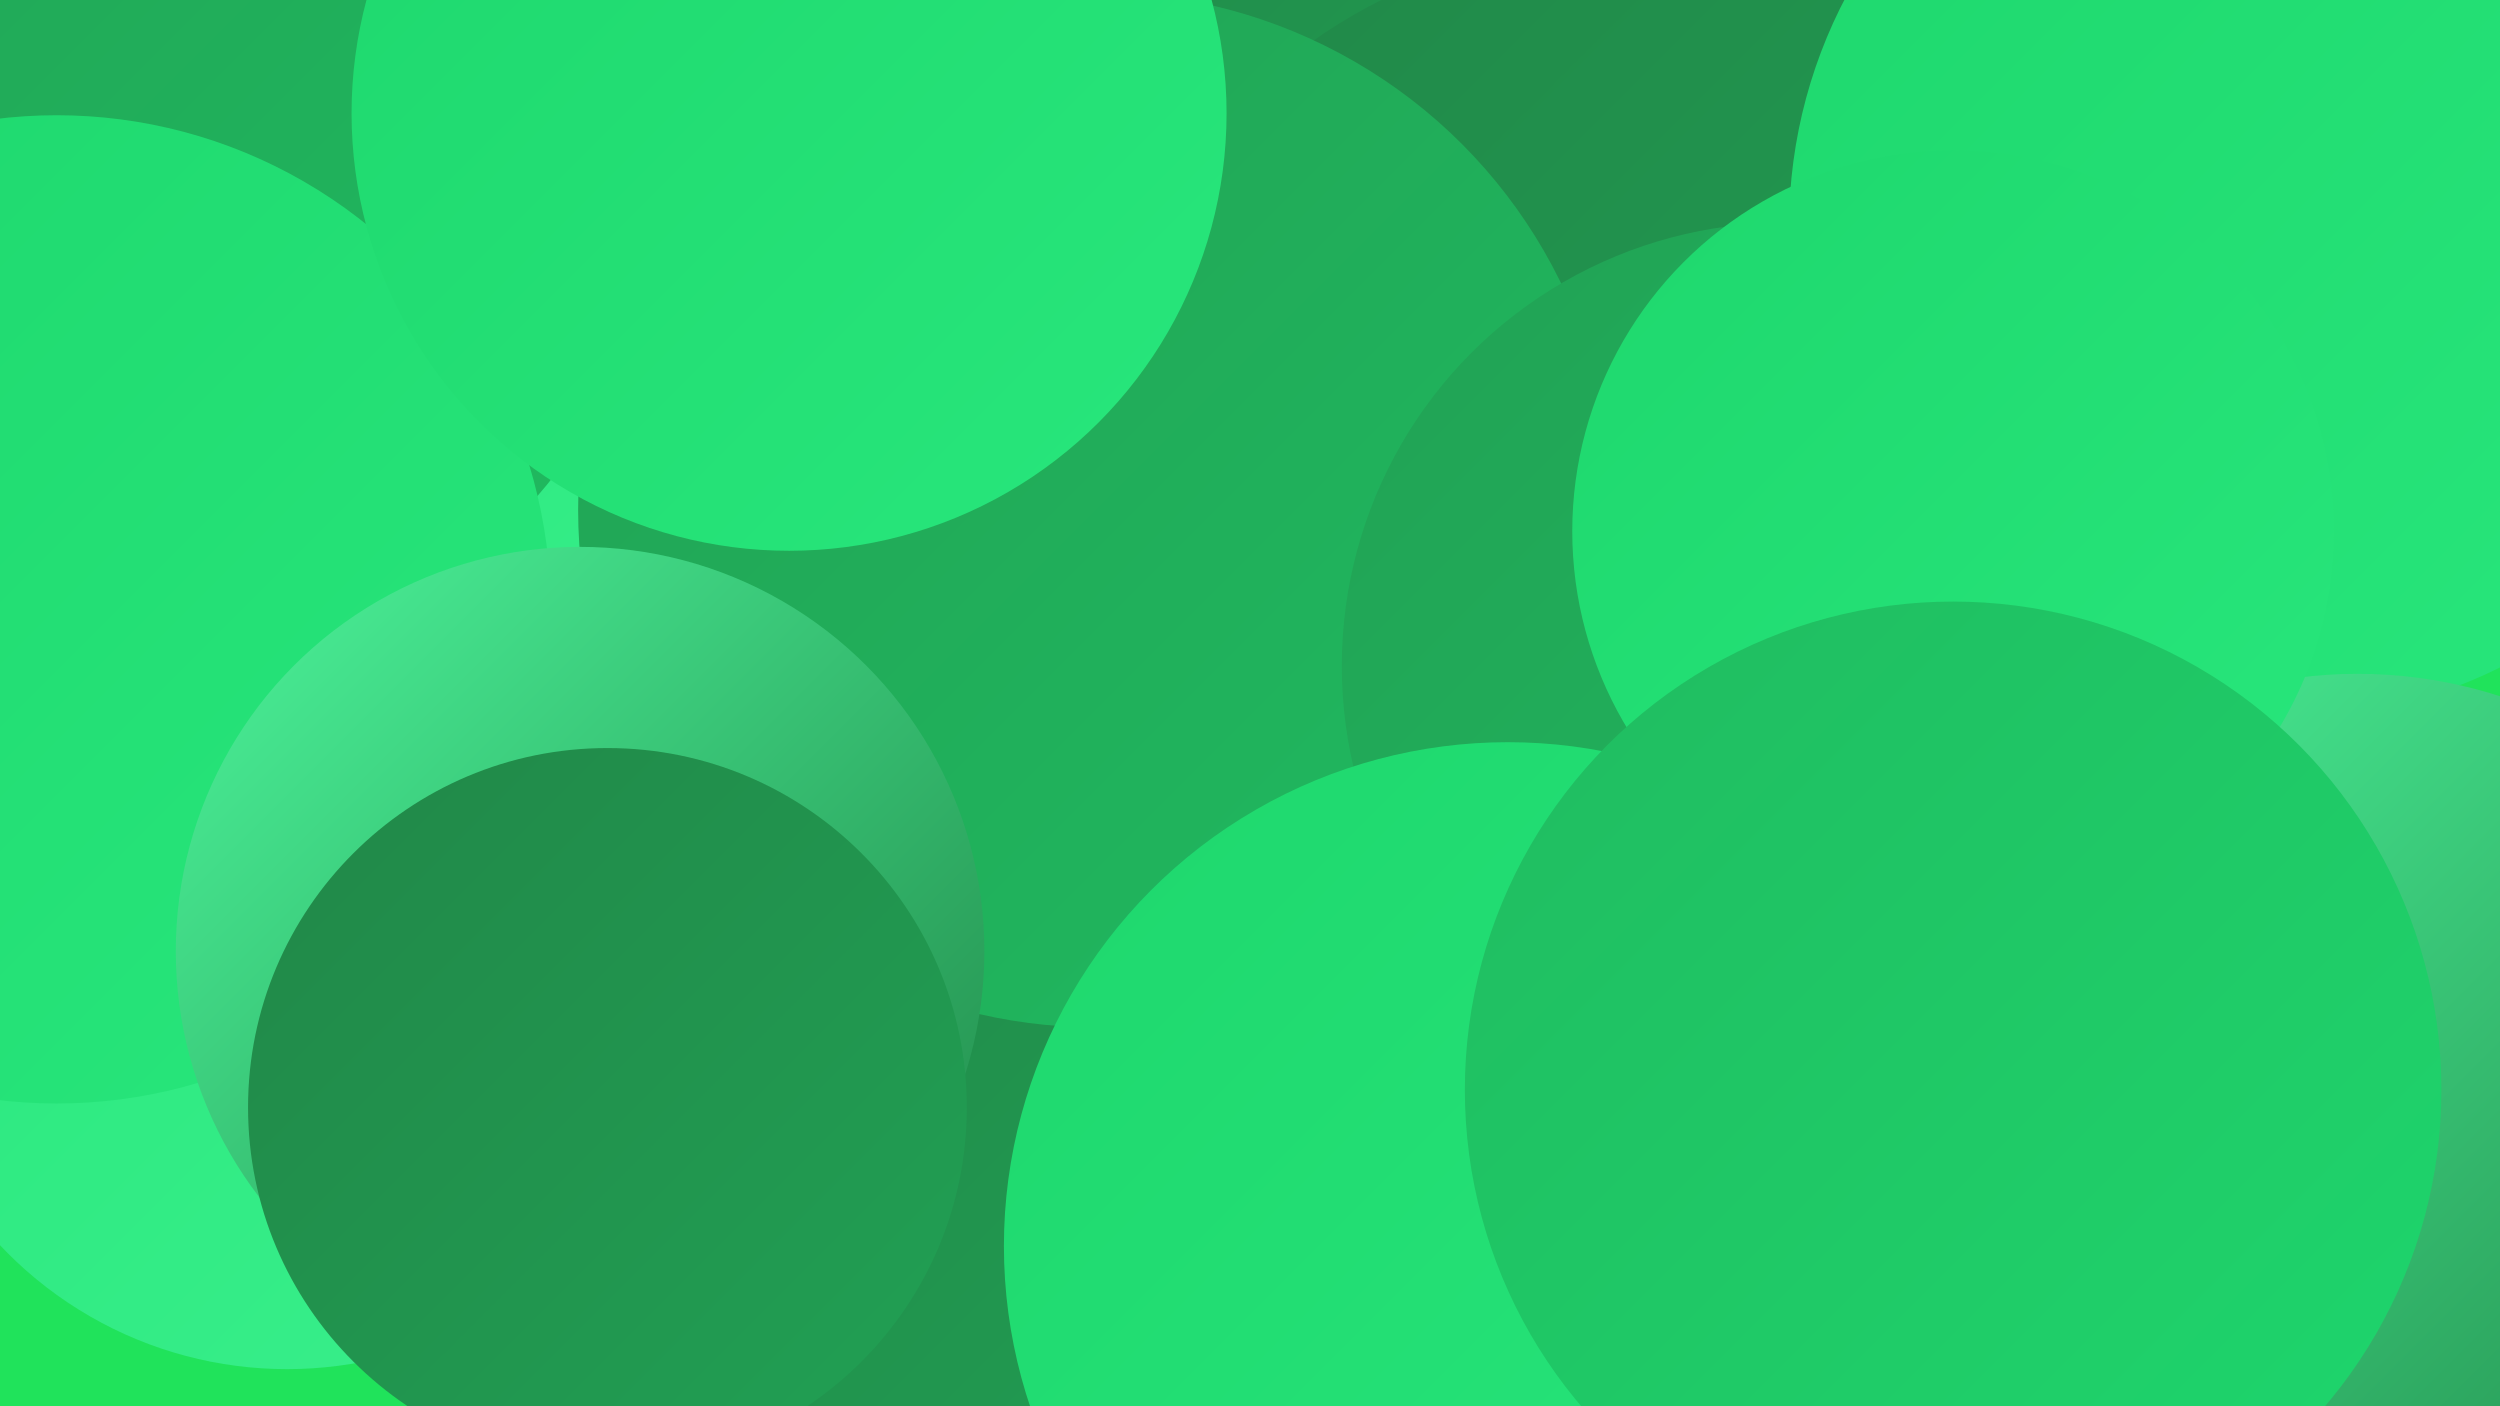
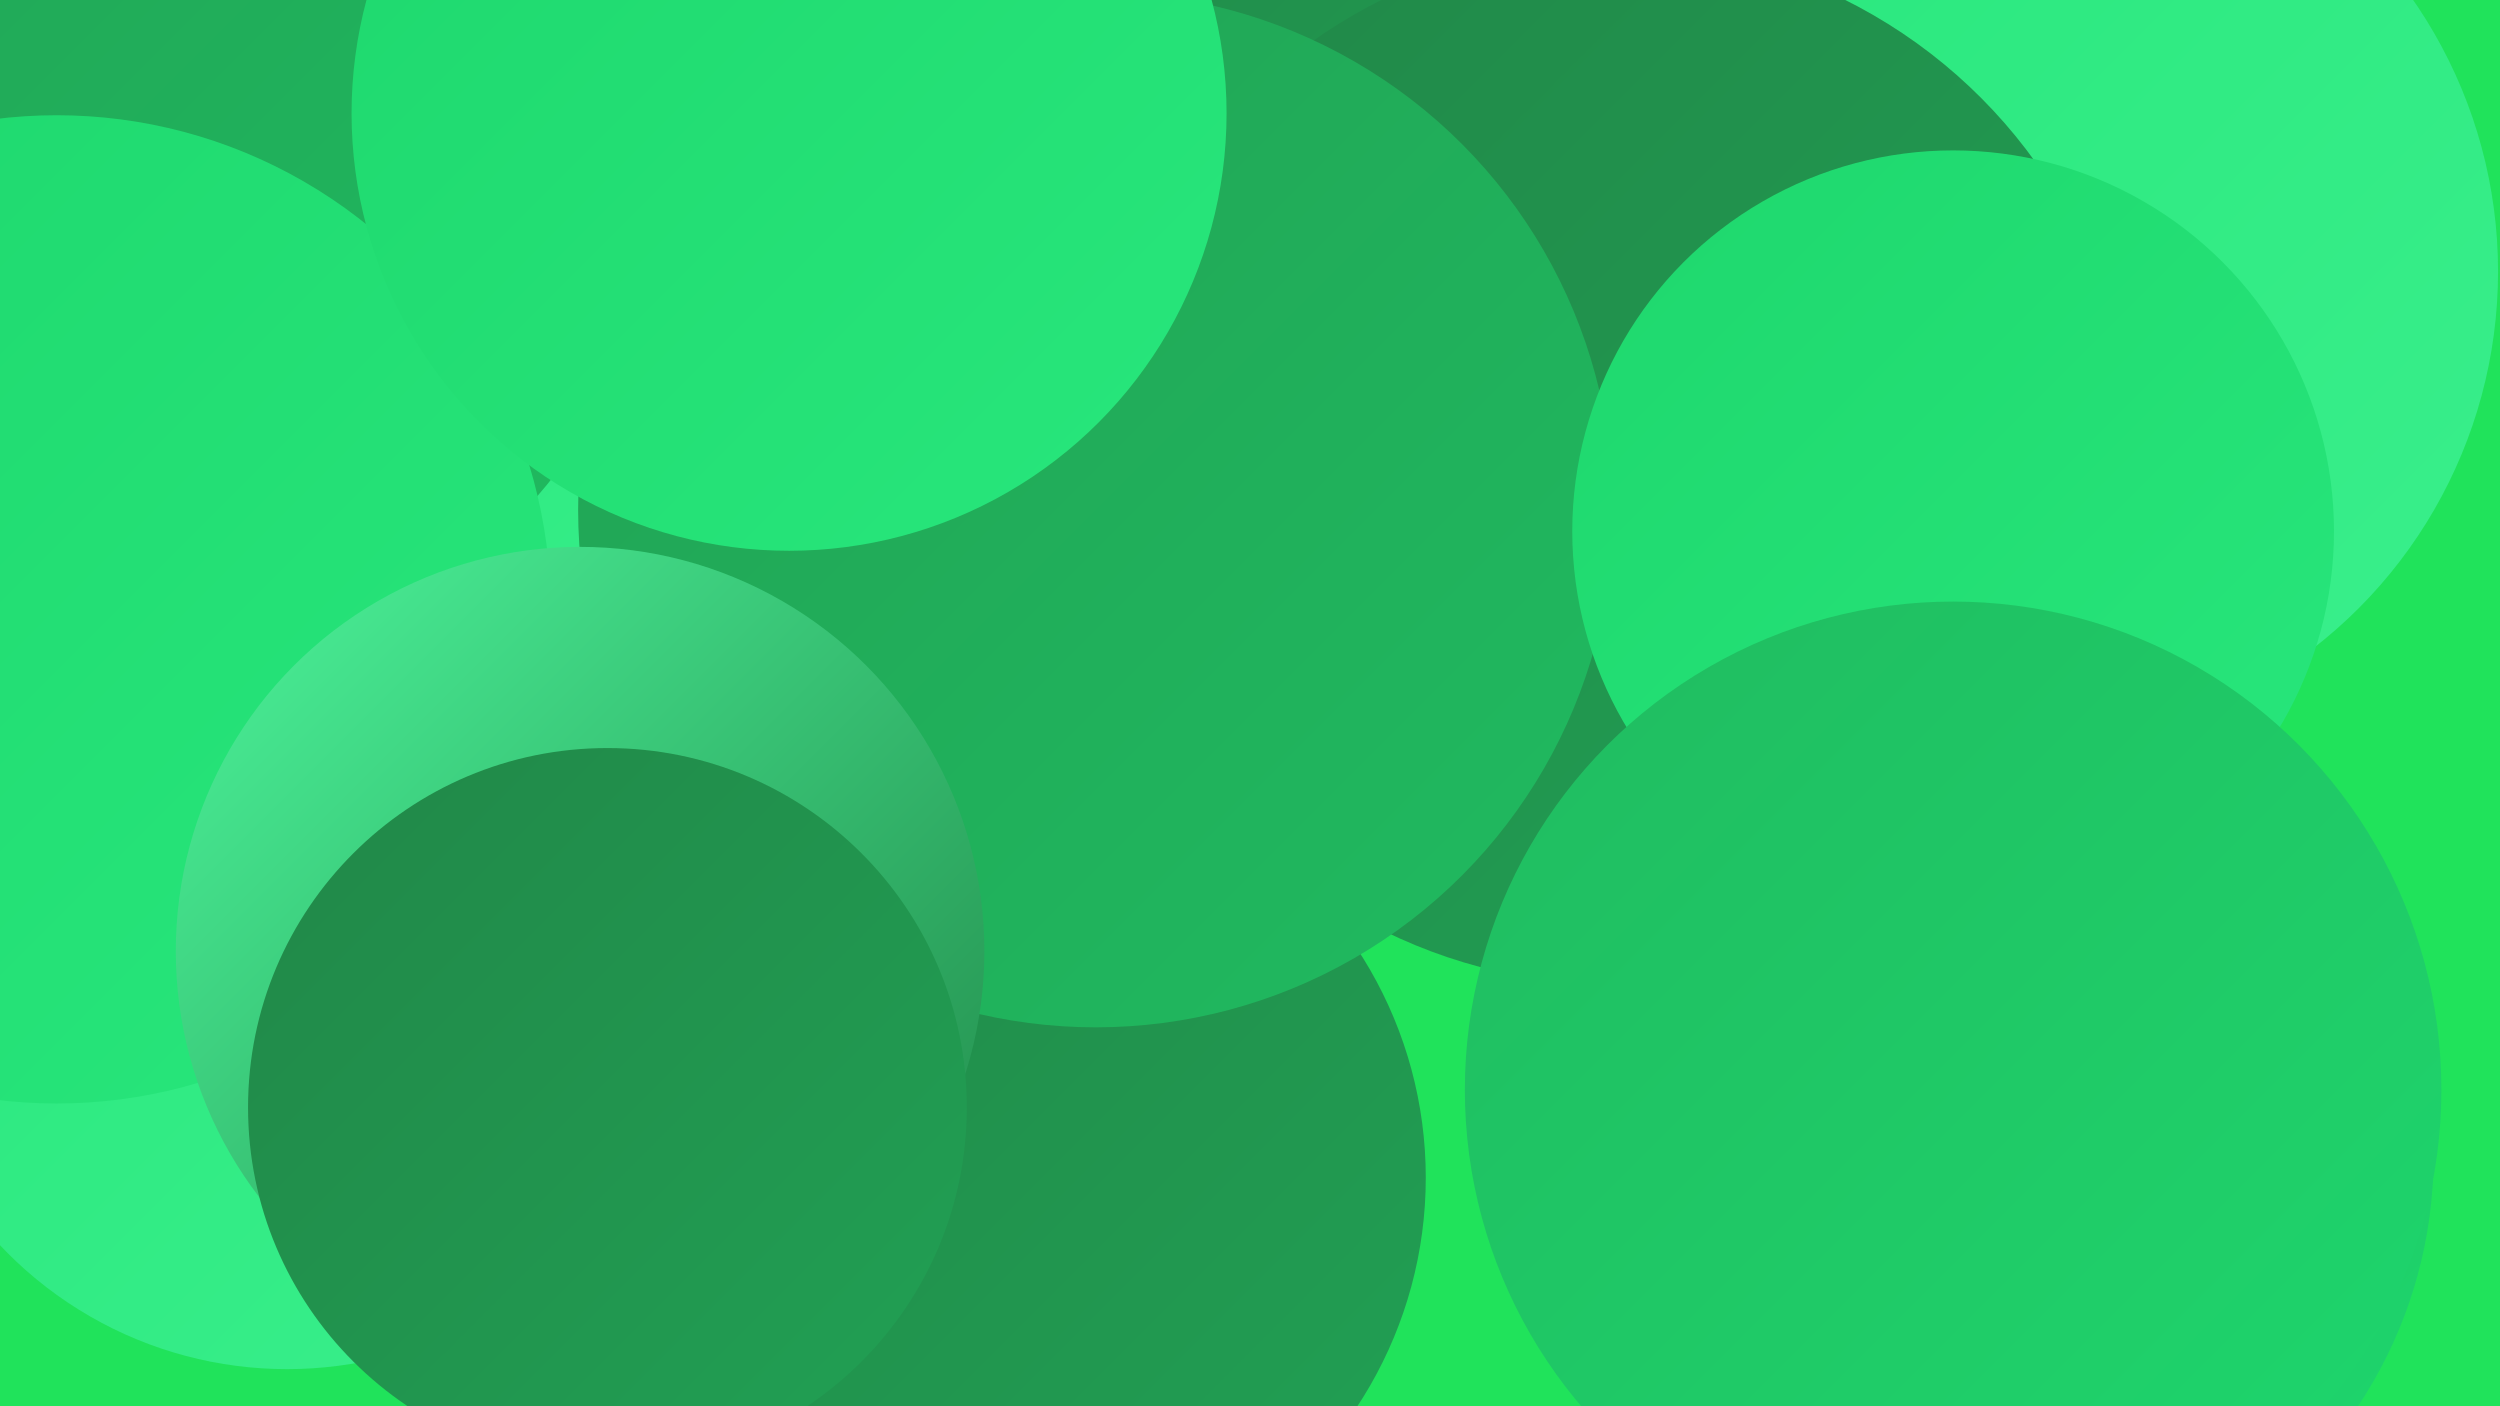
<svg xmlns="http://www.w3.org/2000/svg" width="1280" height="720">
  <defs>
    <linearGradient id="grad0" x1="0%" y1="0%" x2="100%" y2="100%">
      <stop offset="0%" style="stop-color:#218748;stop-opacity:1" />
      <stop offset="100%" style="stop-color:#21a154;stop-opacity:1" />
    </linearGradient>
    <linearGradient id="grad1" x1="0%" y1="0%" x2="100%" y2="100%">
      <stop offset="0%" style="stop-color:#21a154;stop-opacity:1" />
      <stop offset="100%" style="stop-color:#20bb60;stop-opacity:1" />
    </linearGradient>
    <linearGradient id="grad2" x1="0%" y1="0%" x2="100%" y2="100%">
      <stop offset="0%" style="stop-color:#20bb60;stop-opacity:1" />
      <stop offset="100%" style="stop-color:#1ed76d;stop-opacity:1" />
    </linearGradient>
    <linearGradient id="grad3" x1="0%" y1="0%" x2="100%" y2="100%">
      <stop offset="0%" style="stop-color:#1ed76d;stop-opacity:1" />
      <stop offset="100%" style="stop-color:#28e77c;stop-opacity:1" />
    </linearGradient>
    <linearGradient id="grad4" x1="0%" y1="0%" x2="100%" y2="100%">
      <stop offset="0%" style="stop-color:#28e77c;stop-opacity:1" />
      <stop offset="100%" style="stop-color:#3aef8c;stop-opacity:1" />
    </linearGradient>
    <linearGradient id="grad5" x1="0%" y1="0%" x2="100%" y2="100%">
      <stop offset="0%" style="stop-color:#3aef8c;stop-opacity:1" />
      <stop offset="100%" style="stop-color:#4cf59b;stop-opacity:1" />
    </linearGradient>
    <linearGradient id="grad6" x1="0%" y1="0%" x2="100%" y2="100%">
      <stop offset="0%" style="stop-color:#4cf59b;stop-opacity:1" />
      <stop offset="100%" style="stop-color:#218748;stop-opacity:1" />
    </linearGradient>
  </defs>
  <rect width="1280" height="720" fill="#20e35b" />
  <circle cx="647" cy="92" r="209" fill="url(#grad0)" />
  <circle cx="131" cy="344" r="236" fill="url(#grad4)" />
  <circle cx="1035" cy="139" r="244" fill="url(#grad4)" />
  <circle cx="517" cy="603" r="213" fill="url(#grad0)" />
  <circle cx="826" cy="238" r="266" fill="url(#grad0)" />
-   <circle cx="1123" cy="148" r="182" fill="url(#grad6)" />
  <circle cx="61" cy="69" r="283" fill="url(#grad1)" />
  <circle cx="147" cy="499" r="202" fill="url(#grad4)" />
  <circle cx="561" cy="261" r="265" fill="url(#grad1)" />
-   <circle cx="914" cy="341" r="227" fill="url(#grad1)" />
  <circle cx="29" cy="312" r="253" fill="url(#grad3)" />
-   <circle cx="772" cy="638" r="258" fill="url(#grad3)" />
  <circle cx="1015" cy="592" r="231" fill="url(#grad2)" />
-   <circle cx="1168" cy="116" r="252" fill="url(#grad3)" />
  <circle cx="297" cy="487" r="207" fill="url(#grad6)" />
-   <circle cx="1207" cy="583" r="238" fill="url(#grad6)" />
  <circle cx="404" cy="58" r="224" fill="url(#grad3)" />
  <circle cx="311" cy="567" r="184" fill="url(#grad0)" />
  <circle cx="1000" cy="272" r="195" fill="url(#grad3)" />
  <circle cx="1000" cy="558" r="250" fill="url(#grad2)" />
</svg>